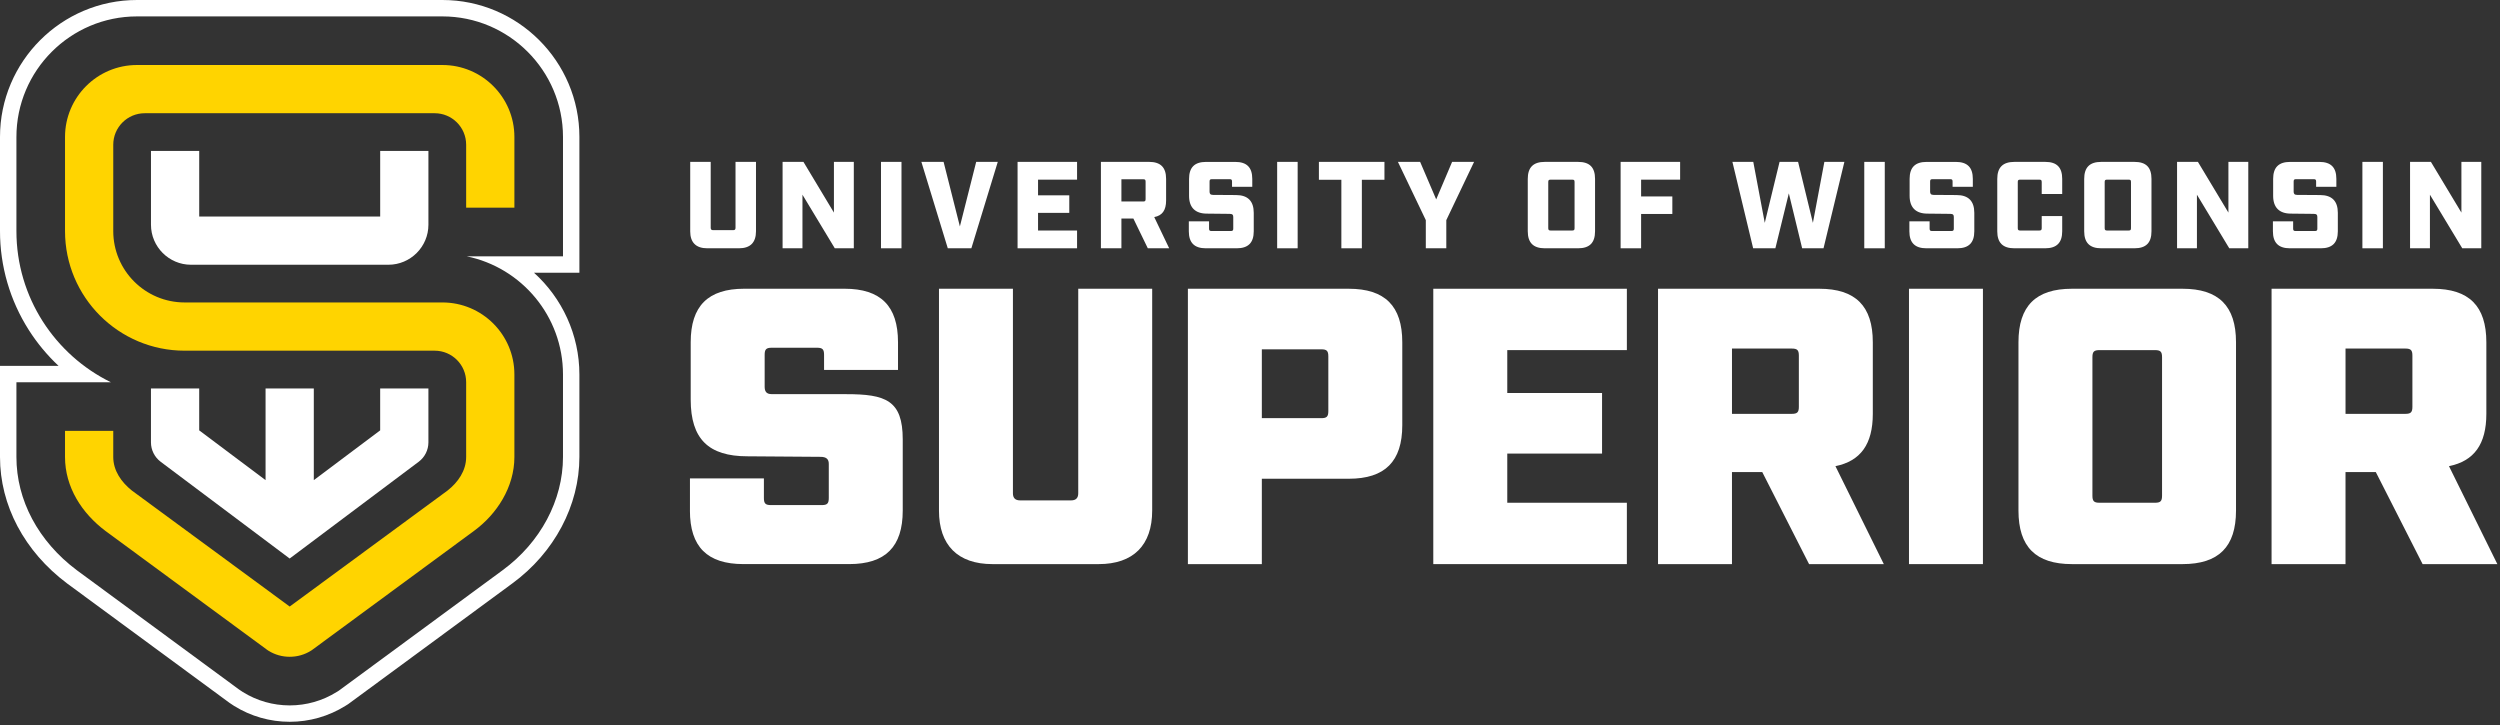
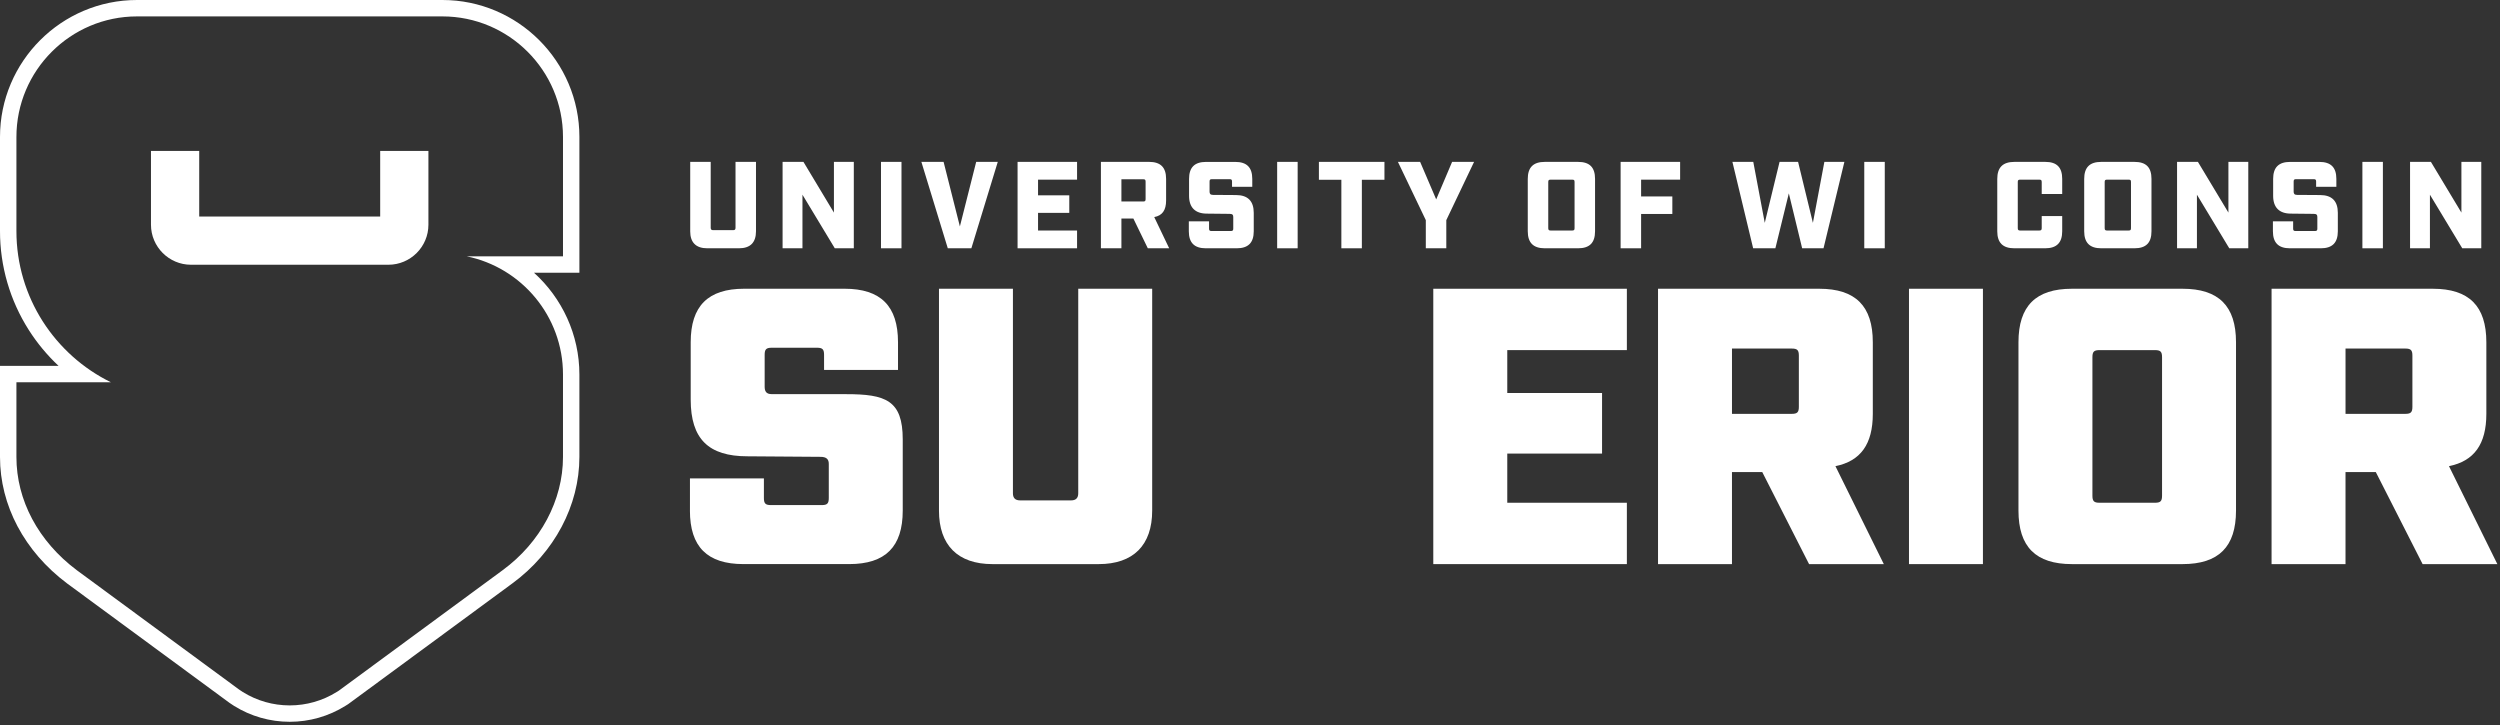
<svg xmlns="http://www.w3.org/2000/svg" id="Logos" viewBox="0 0 1523.73 442.1">
  <rect x="0" y="0" width="1523.73" height="442.1" fill="#333333" stroke="none" />
  <defs>
    <style>
      .cls-1 {
        fill: #ffd400;
      }

      .cls-2 {
        fill: #fff;
      }
    </style>
  </defs>
  <g>
    <path class="cls-2" d="M420.68,140.95v-42.28h12.49v40.18c0,.98.45,1.43,1.43,1.43h12.26c1.06,0,1.43-.45,1.43-1.43v-40.18h12.48v42.28c0,6.85-3.46,10.38-10.38,10.38h-19.33c-6.85,0-10.39-3.53-10.39-10.38" />
    <polygon class="cls-2" points="476.98 98.66 489.69 98.66 508.27 129.58 508.27 98.66 520.39 98.66 520.39 151.33 508.8 151.33 489.09 118.67 489.09 151.33 476.98 151.33 476.98 98.66" />
    <rect class="cls-2" x="536.96" y="98.66" width="12.49" height="52.67" />
    <polygon class="cls-2" points="561.57 98.66 575.11 98.66 585.04 138.01 594.98 98.66 608.14 98.66 592.04 151.33 577.67 151.33 561.57 98.66" />
    <polygon class="cls-2" points="620.2 98.66 656.46 98.66 656.46 109.5 632.68 109.5 632.68 119.05 651.72 119.05 651.72 129.74 632.68 129.74 632.68 140.5 656.46 140.5 656.46 151.33 620.2 151.33 620.2 98.66" />
    <g>
      <path class="cls-2" d="M696.8,122.81c1.05,0,1.43-.3,1.43-1.43v-10.69c0-1.13-.38-1.43-1.43-1.43h-13.31v13.54h13.31ZM712.6,151.33h-13.02l-8.8-18.13h-7.29v18.13h-12.49v-52.67h29.34c7,0,10.39,3.32,10.39,10.39v13.17c0,5.94-2.34,9.18-7.23,10.09l9.11,19.03Z" />
      <path class="cls-2" d="M724.58,140.95v-6.03h12.33v4.45c0,1.06.38,1.43,1.43,1.43h11.89c1.06,0,1.43-.38,1.43-1.43v-7.06c0-1.2-.35-1.96-2.11-1.96l-14-.15c-7.01,0-10.83-3.69-10.83-10.83v-10.31c0-7.07,3.39-10.38,10.39-10.38h17.75c7,0,10.39,3.31,10.39,10.38v4.79h-12.34v-3.21c0-1.13-.38-1.43-1.43-1.43h-10.83c-1.05,0-1.43.3-1.43,1.43v6.19c0,1.2.45,1.96,2.11,1.96l13.99.09c7.24,0,10.83,3.69,10.83,10.83v11.24c0,7-3.39,10.38-10.38,10.38h-18.81c-6.99,0-10.38-3.38-10.38-10.38" />
-       <path class="cls-2" d="M1163.75,140.95v-6.03h12.33v4.45c0,1.06.38,1.43,1.43,1.43h11.89c1.06,0,1.43-.38,1.43-1.43v-7.06c0-1.2-.35-1.96-2.11-1.96l-14-.15c-7.01,0-10.83-3.69-10.83-10.83v-10.31c0-7.07,3.39-10.38,10.39-10.38h17.75c7,0,10.39,3.31,10.39,10.38v4.79h-12.34v-3.21c0-1.13-.38-1.43-1.43-1.43h-10.83c-1.05,0-1.43.3-1.43,1.43v6.19c0,1.2.45,1.96,2.11,1.96l13.99.09c7.24,0,10.83,3.69,10.83,10.83v11.24c0,7-3.39,10.38-10.38,10.38h-18.81c-6.99,0-10.38-3.38-10.38-10.38" />
      <path class="cls-2" d="M1385.32,140.95v-6.03h12.33v4.45c0,1.06.38,1.43,1.43,1.43h11.89c1.06,0,1.43-.38,1.43-1.43v-7.06c0-1.2-.35-1.96-2.11-1.96l-14-.15c-7.01,0-10.83-3.69-10.83-10.83v-10.31c0-7.07,3.39-10.38,10.39-10.38h17.76c6.99,0,10.38,3.31,10.38,10.38v4.79h-12.34v-3.21c0-1.13-.38-1.43-1.43-1.43h-10.83c-1.05,0-1.43.3-1.43,1.43v6.19c0,1.2.45,1.96,2.11,1.96l13.99.09c7.24,0,10.83,3.69,10.83,10.83v11.24c0,7-3.39,10.38-10.38,10.38h-18.81c-6.99,0-10.38-3.38-10.38-10.38" />
    </g>
    <rect class="cls-2" x="778.42" y="98.66" width="12.49" height="52.67" />
    <polygon class="cls-2" points="817.55 109.57 803.86 109.57 803.86 98.66 843.81 98.66 843.81 109.57 830.04 109.57 830.04 151.33 817.55 151.33 817.55 109.57" />
    <polygon class="cls-2" points="869.02 134.17 852.02 98.66 865.56 98.66 875.35 121.53 885.05 98.66 898.44 98.66 881.51 134.17 881.51 151.33 869.02 151.33 869.02 134.17" />
    <path class="cls-2" d="M958.25,140.5c1.13,0,1.43-.38,1.43-1.43v-28.14c0-1.13-.3-1.43-1.43-1.43h-13.17c-1.06,0-1.43.3-1.43,1.43v28.14c0,1.06.38,1.43,1.43,1.43h13.17ZM931.16,140.95v-31.9c0-7.07,3.39-10.38,10.39-10.38h20.24c7.08,0,10.38,3.31,10.38,10.38v31.9c0,7-3.3,10.38-10.38,10.38h-20.24c-7,0-10.39-3.38-10.39-10.38" />
    <polygon class="cls-2" points="987.75 98.66 1024.02 98.66 1024.02 109.5 1000.24 109.5 1000.24 119.73 1019.28 119.73 1019.28 130.41 1000.24 130.41 1000.24 151.33 987.75 151.33 987.75 98.66" />
    <polygon class="cls-2" points="1055.89 98.66 1068.61 98.66 1075.61 135.83 1084.63 98.66 1095.92 98.66 1104.95 135.83 1111.94 98.66 1124.14 98.66 1111.42 151.33 1098.4 151.33 1090.28 117.85 1082.08 151.33 1068.53 151.33 1055.89 98.66" />
    <rect class="cls-2" x="1136.26" y="98.66" width="12.49" height="52.67" />
    <g>
      <path class="cls-2" d="M1217.32,140.95v-31.9c0-7.07,3.46-10.38,10.46-10.38h18.81c7,0,10.31,3.31,10.31,10.38v9.18h-12.49v-7.3c0-1.13-.38-1.43-1.43-1.43h-11.73c-1.06,0-1.43.3-1.43,1.43v28.14c0,1.06.38,1.43,1.43,1.43h11.73c1.06,0,1.43-.38,1.43-1.43v-7.37h12.49v9.25c0,7-3.39,10.38-10.38,10.38h-18.81c-7,0-10.39-3.38-10.39-10.38" />
      <path class="cls-2" d="M1297.39,140.5c1.13,0,1.43-.38,1.43-1.43v-28.14c0-1.13-.3-1.43-1.43-1.43h-13.17c-1.06,0-1.43.3-1.43,1.43v28.14c0,1.06.38,1.43,1.43,1.43h13.17ZM1270.3,140.95v-31.9c0-7.07,3.39-10.38,10.39-10.38h20.24c7.08,0,10.38,3.31,10.38,10.38v31.9c0,7-3.3,10.38-10.38,10.38h-20.24c-7,0-10.39-3.38-10.39-10.38" />
    </g>
    <polygon class="cls-2" points="1326.9 98.66 1339.61 98.66 1358.2 129.58 1358.2 98.66 1370.31 98.66 1370.31 151.33 1358.72 151.33 1339.01 118.67 1339.01 151.33 1326.9 151.33 1326.9 98.66" />
    <rect class="cls-2" x="1439.86" y="98.66" width="12.49" height="52.67" />
    <polygon class="cls-2" points="1468.91 98.66 1481.62 98.66 1500.21 129.58 1500.21 98.66 1512.32 98.66 1512.32 151.33 1500.73 151.33 1481.02 118.67 1481.02 151.33 1468.91 151.33 1468.91 98.66" />
  </g>
  <g>
    <path class="cls-2" d="M420.52,311.21v-19.64h45.07v11.96c0,3.36.96,4.32,4.31,4.32h30.93c3.36,0,4.31-.96,4.31-4.32v-20.77c0-2.64-1.19-4.32-5.03-4.32l-44.6-.33c-23.63,0-34.53-10.56-34.53-34.53v-35c0-22.06,10.55-32.6,32.61-32.6h61.14c22.06,0,32.6,10.54,32.6,32.6v16.9h-45.07v-9.23c0-3.35-.96-4.31-4.31-4.31h-27.58c-3.35,0-4.32.96-4.32,4.31v19.41c0,2.64.82,4.56,4.25,4.56l45.38.02c24.06,0,34.53,3.63,34.53,27.6v43.36c0,22.06-10.55,32.61-32.61,32.61h-64.49c-22.06,0-32.61-10.55-32.61-32.61" />
    <path class="cls-2" d="M572.3,311.21v-135.22h45.07v124.67c0,2.87,1.44,4.32,4.32,4.32h31.17c2.88,0,4.32-1.44,4.32-4.32v-124.67h45.07v135.22c0,21.1-11.51,32.61-32.61,32.61h-64.73c-21.1,0-32.61-11.51-32.61-32.61" />
-     <path class="cls-2" d="M805.29,254.87c3.36,0,4.32-.96,4.32-4.32v-33.33c0-3.36-.96-4.32-4.32-4.32h-36.21v41.96h36.21ZM724.01,175.99h98.06c22.06,0,32.61,10.55,32.61,32.61v50.59c0,22.05-10.55,32.6-32.61,32.6h-52.99v52.03h-45.07v-167.83Z" />
    <polygon class="cls-2" points="873.58 175.99 991.56 175.99 991.56 213.39 918.67 213.39 918.67 239.53 976.44 239.53 976.44 276.45 918.67 276.45 918.67 306.42 991.56 306.42 991.56 343.82 873.58 343.82 873.58 175.99" />
    <path class="cls-2" d="M1092.07,252.24c3.36,0,4.32-.97,4.32-4.32v-31.17c0-3.35-.96-4.31-4.32-4.31h-36.44v39.8h36.44ZM1148.17,343.82h-45.56l-28.53-56.1h-18.46v56.1h-45.07v-167.83h98.3c22.06,0,32.61,10.55,32.61,32.61v43.64c0,18.46-7.43,28.77-22.78,31.88l29.49,59.7Z" />
    <rect class="cls-2" x="1163.51" y="175.99" width="45.07" height="167.83" />
    <path class="cls-2" d="M1313.44,306.42c3.36,0,4.31-.96,4.31-4.32v-84.39c0-3.36-.95-4.32-4.31-4.32h-33.81c-3.36,0-4.32.96-4.32,4.32v84.39c0,3.36.96,4.32,4.32,4.32h33.81ZM1230.24,311.21v-102.62c0-22.06,10.55-32.6,32.61-32.6h67.37c22.06,0,32.61,10.54,32.61,32.6v102.62c0,22.06-10.55,32.61-32.61,32.61h-67.37c-22.06,0-32.61-10.55-32.61-32.61" />
    <path class="cls-2" d="M1466.02,252.24c3.36,0,4.32-.97,4.32-4.32v-31.17c0-3.35-.96-4.31-4.32-4.31h-36.44v39.8h36.44ZM1522.12,343.82h-45.56l-28.53-56.1h-18.46v56.1h-45.07v-167.83h98.3c22.06,0,32.61,10.55,32.61,32.61v43.64c0,18.46-7.43,28.77-22.78,31.88l29.49,59.7Z" />
  </g>
  <path class="cls-2" d="M353.14,83.5c0-46.04-37.46-83.5-83.5-83.5H83.51C37.46,0,0,37.46,0,83.5v57.33c0,21.44,6.08,42.31,17.58,60.35,5.13,8.04,11.21,15.35,18.1,21.8H0v55.56c0,29.46,14.85,57.5,40.81,77l99.06,72.84,2.54,1.69.25.16c10.16,6.34,21.89,9.7,33.92,9.7s23.76-3.35,33.93-9.7l1.71-1.07,100.1-73.61c25.56-18.73,40.82-47.52,40.82-77v-50.31c0-24.24-10.57-46.56-27.68-62.02h27.68v-82.71ZM343.14,156.22h-58.74c33.48,6.85,58.74,36.54,58.74,72.02v50.31c0,26.31-13.73,52.08-36.73,68.94l-99.81,73.4-1.39.87c-8.59,5.36-18.48,8.18-28.63,8.18s-20.05-2.83-28.62-8.18l-2.34-1.56-98.87-72.71c-23.43-17.59-36.74-42.65-36.74-68.94v-45.56h57.59c-34.07-16.69-57.59-51.73-57.59-92.15v-57.33C10,42.97,42.98,10,83.51,10h186.13c40.53,0,73.5,32.97,73.5,73.5v72.71Z" />
  <path class="cls-2" d="M116.42,161.36c-13.45,0-24.4-10.95-24.4-24.4v-44.95h29.4v39.95h110.3v-39.95h29.4v44.95c0,13.45-10.95,24.4-24.4,24.4h-120.31Z" />
-   <path class="cls-2" d="M97.89,281.41c-3.68-2.76-5.88-7.16-5.88-11.76v-32.9h29.4v25.55l40.45,30.34v-55.89h29.4v55.89l40.45-30.34v-25.55h29.4v32.9c0,4.61-2.2,9-5.88,11.76l-78.68,59.01-78.68-59.01Z" />
-   <path class="cls-1" d="M313.52,126.59v-43.09c0-24.23-19.65-43.88-43.89-43.88H83.51c-24.24,0-43.88,19.65-43.88,43.88v57.33c0,40.27,32.64,72.91,72.91,72.91h152.38c10.6,0,19.2,8.6,19.2,19.2v45.59c0,8.37-4.94,15.41-11.33,20.44l-96.22,70.71-96.21-70.71c-6.35-5.07-11.33-12.07-11.33-20.44v-15.94h-29.4v15.94c0,18.33,10.2,34.22,24.66,45.08l98.41,72.37.94.64c3.86,2.41,8.33,3.68,12.93,3.68s9.07-1.27,12.93-3.68l.45-.28,98.95-72.76c13.99-10.25,24.62-26.72,24.62-45.04v-50.31c0-24.24-19.65-43.89-43.89-43.89H112.54c-24.03,0-43.51-19.48-43.51-43.51v-52.62c0-10.6,8.6-19.2,19.2-19.2h176.69c10.6,0,19.2,8.6,19.2,19.2v38.37h29.4Z" />
</svg>